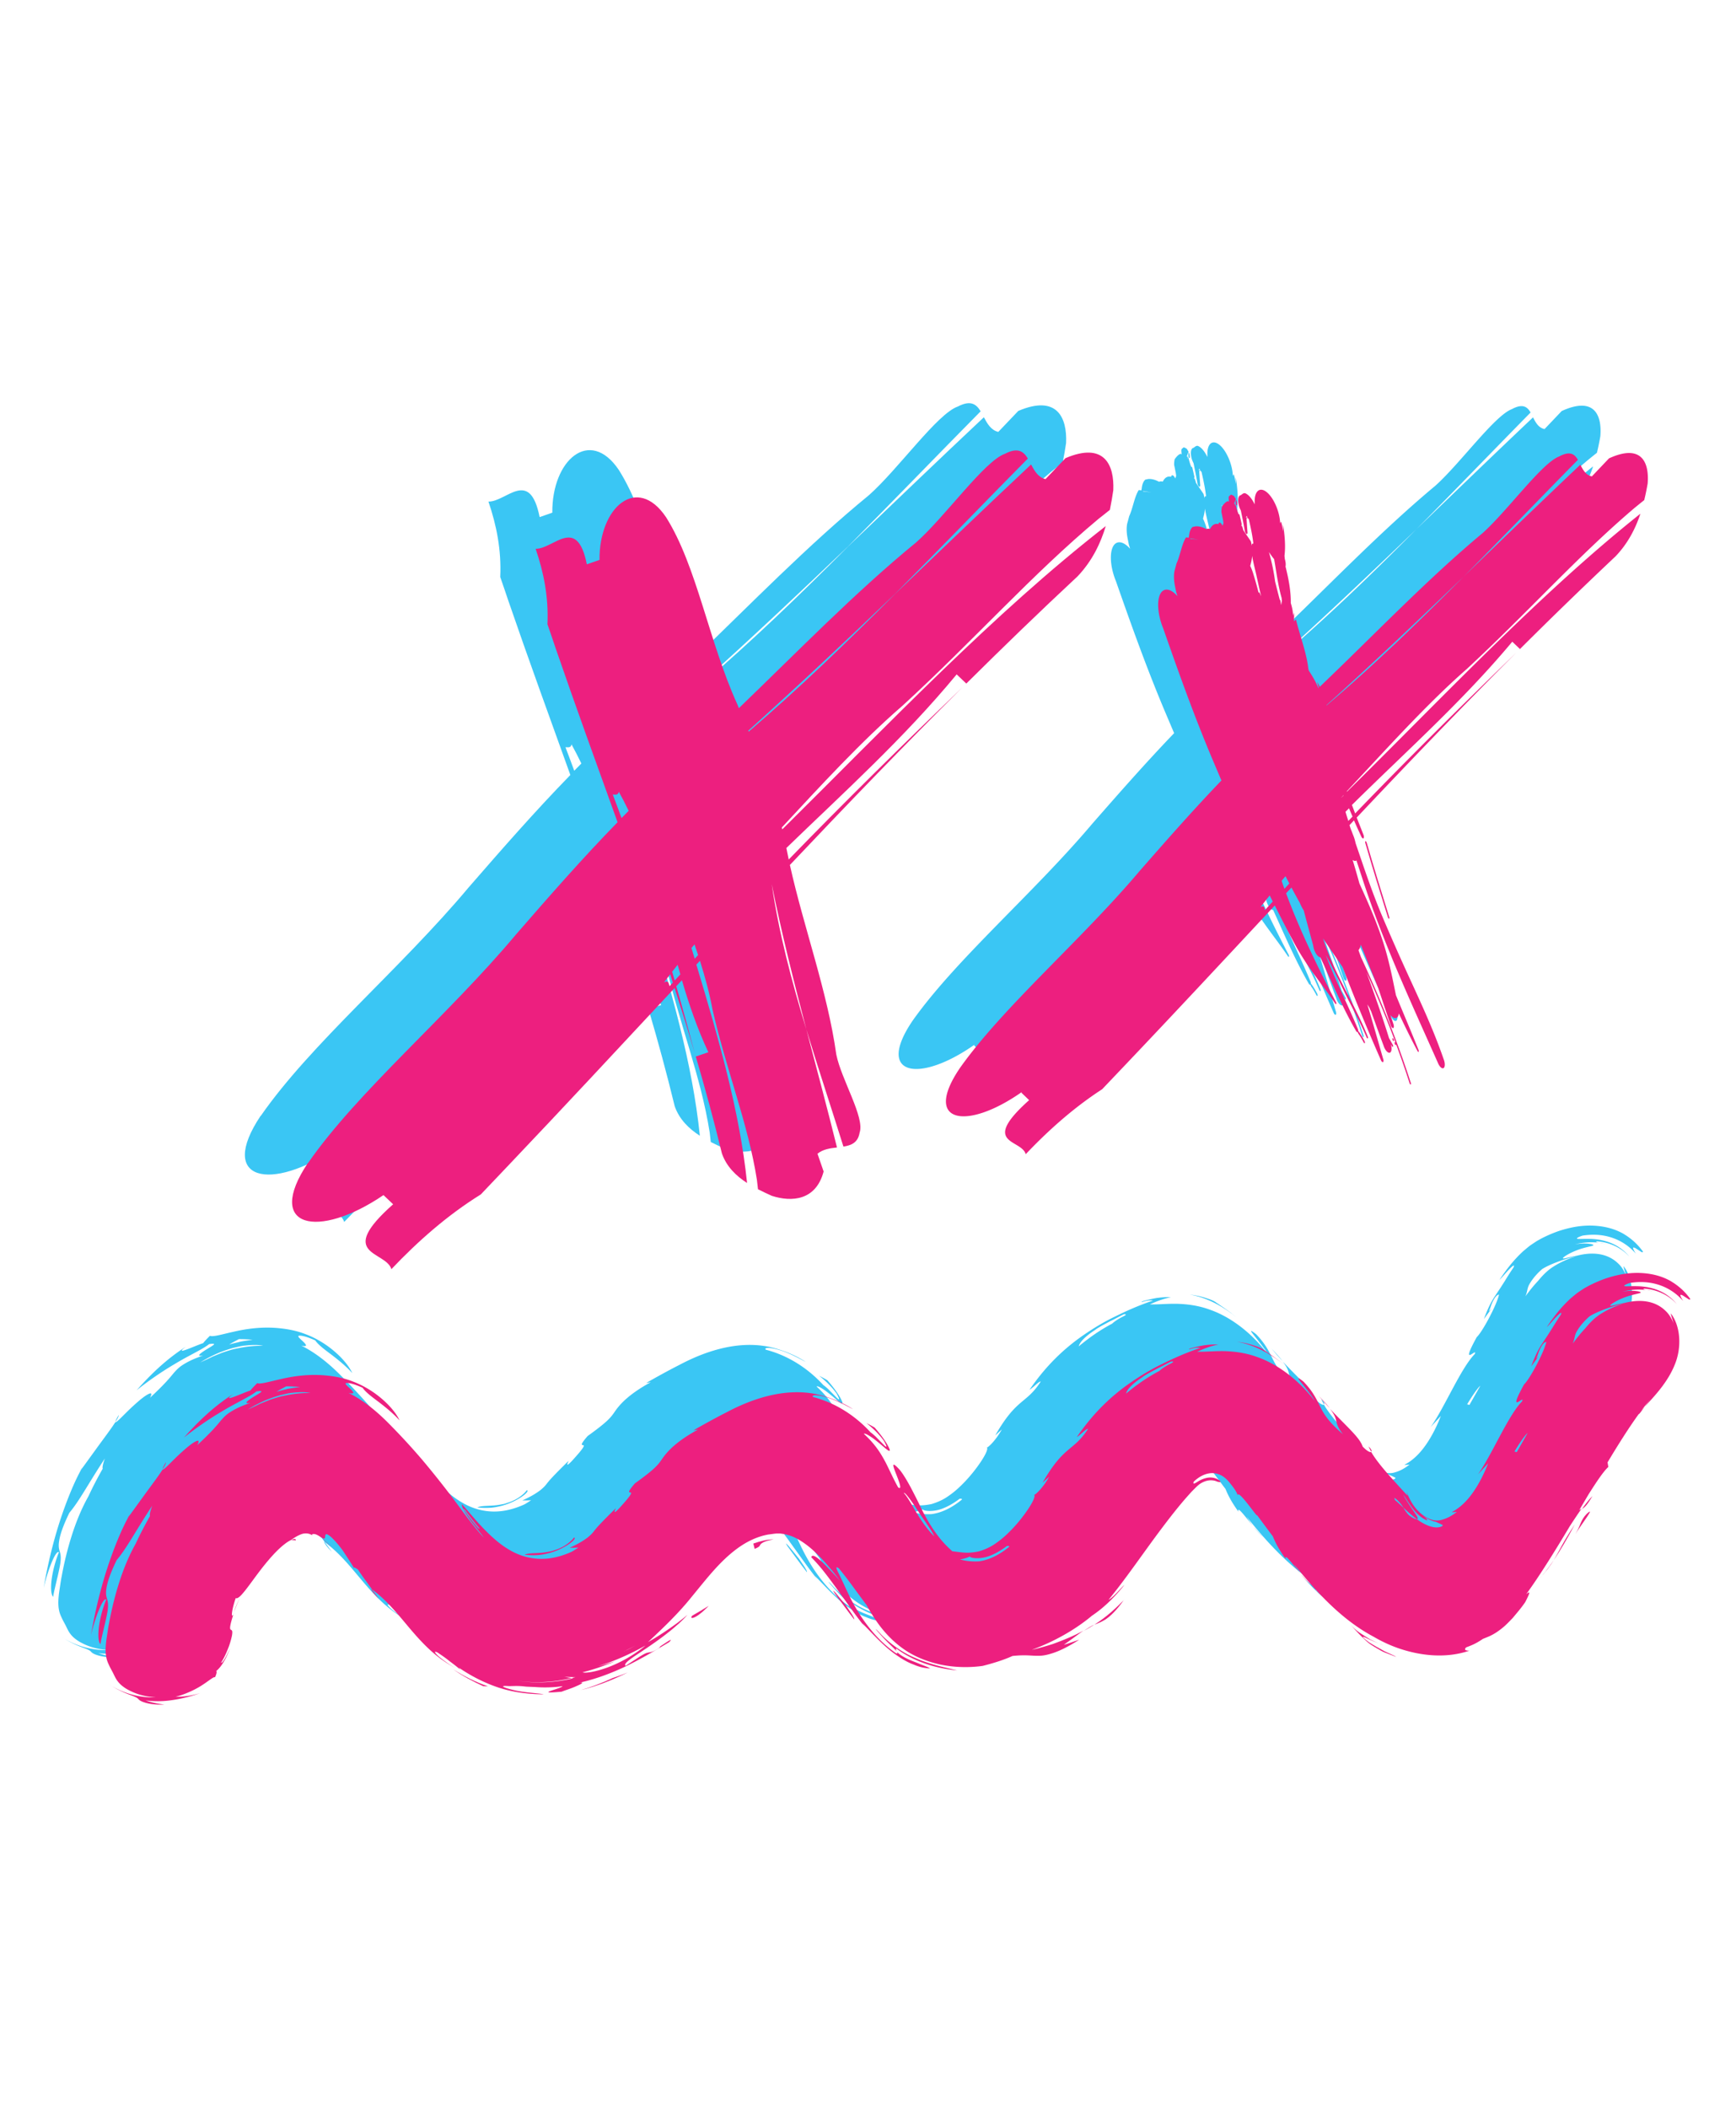
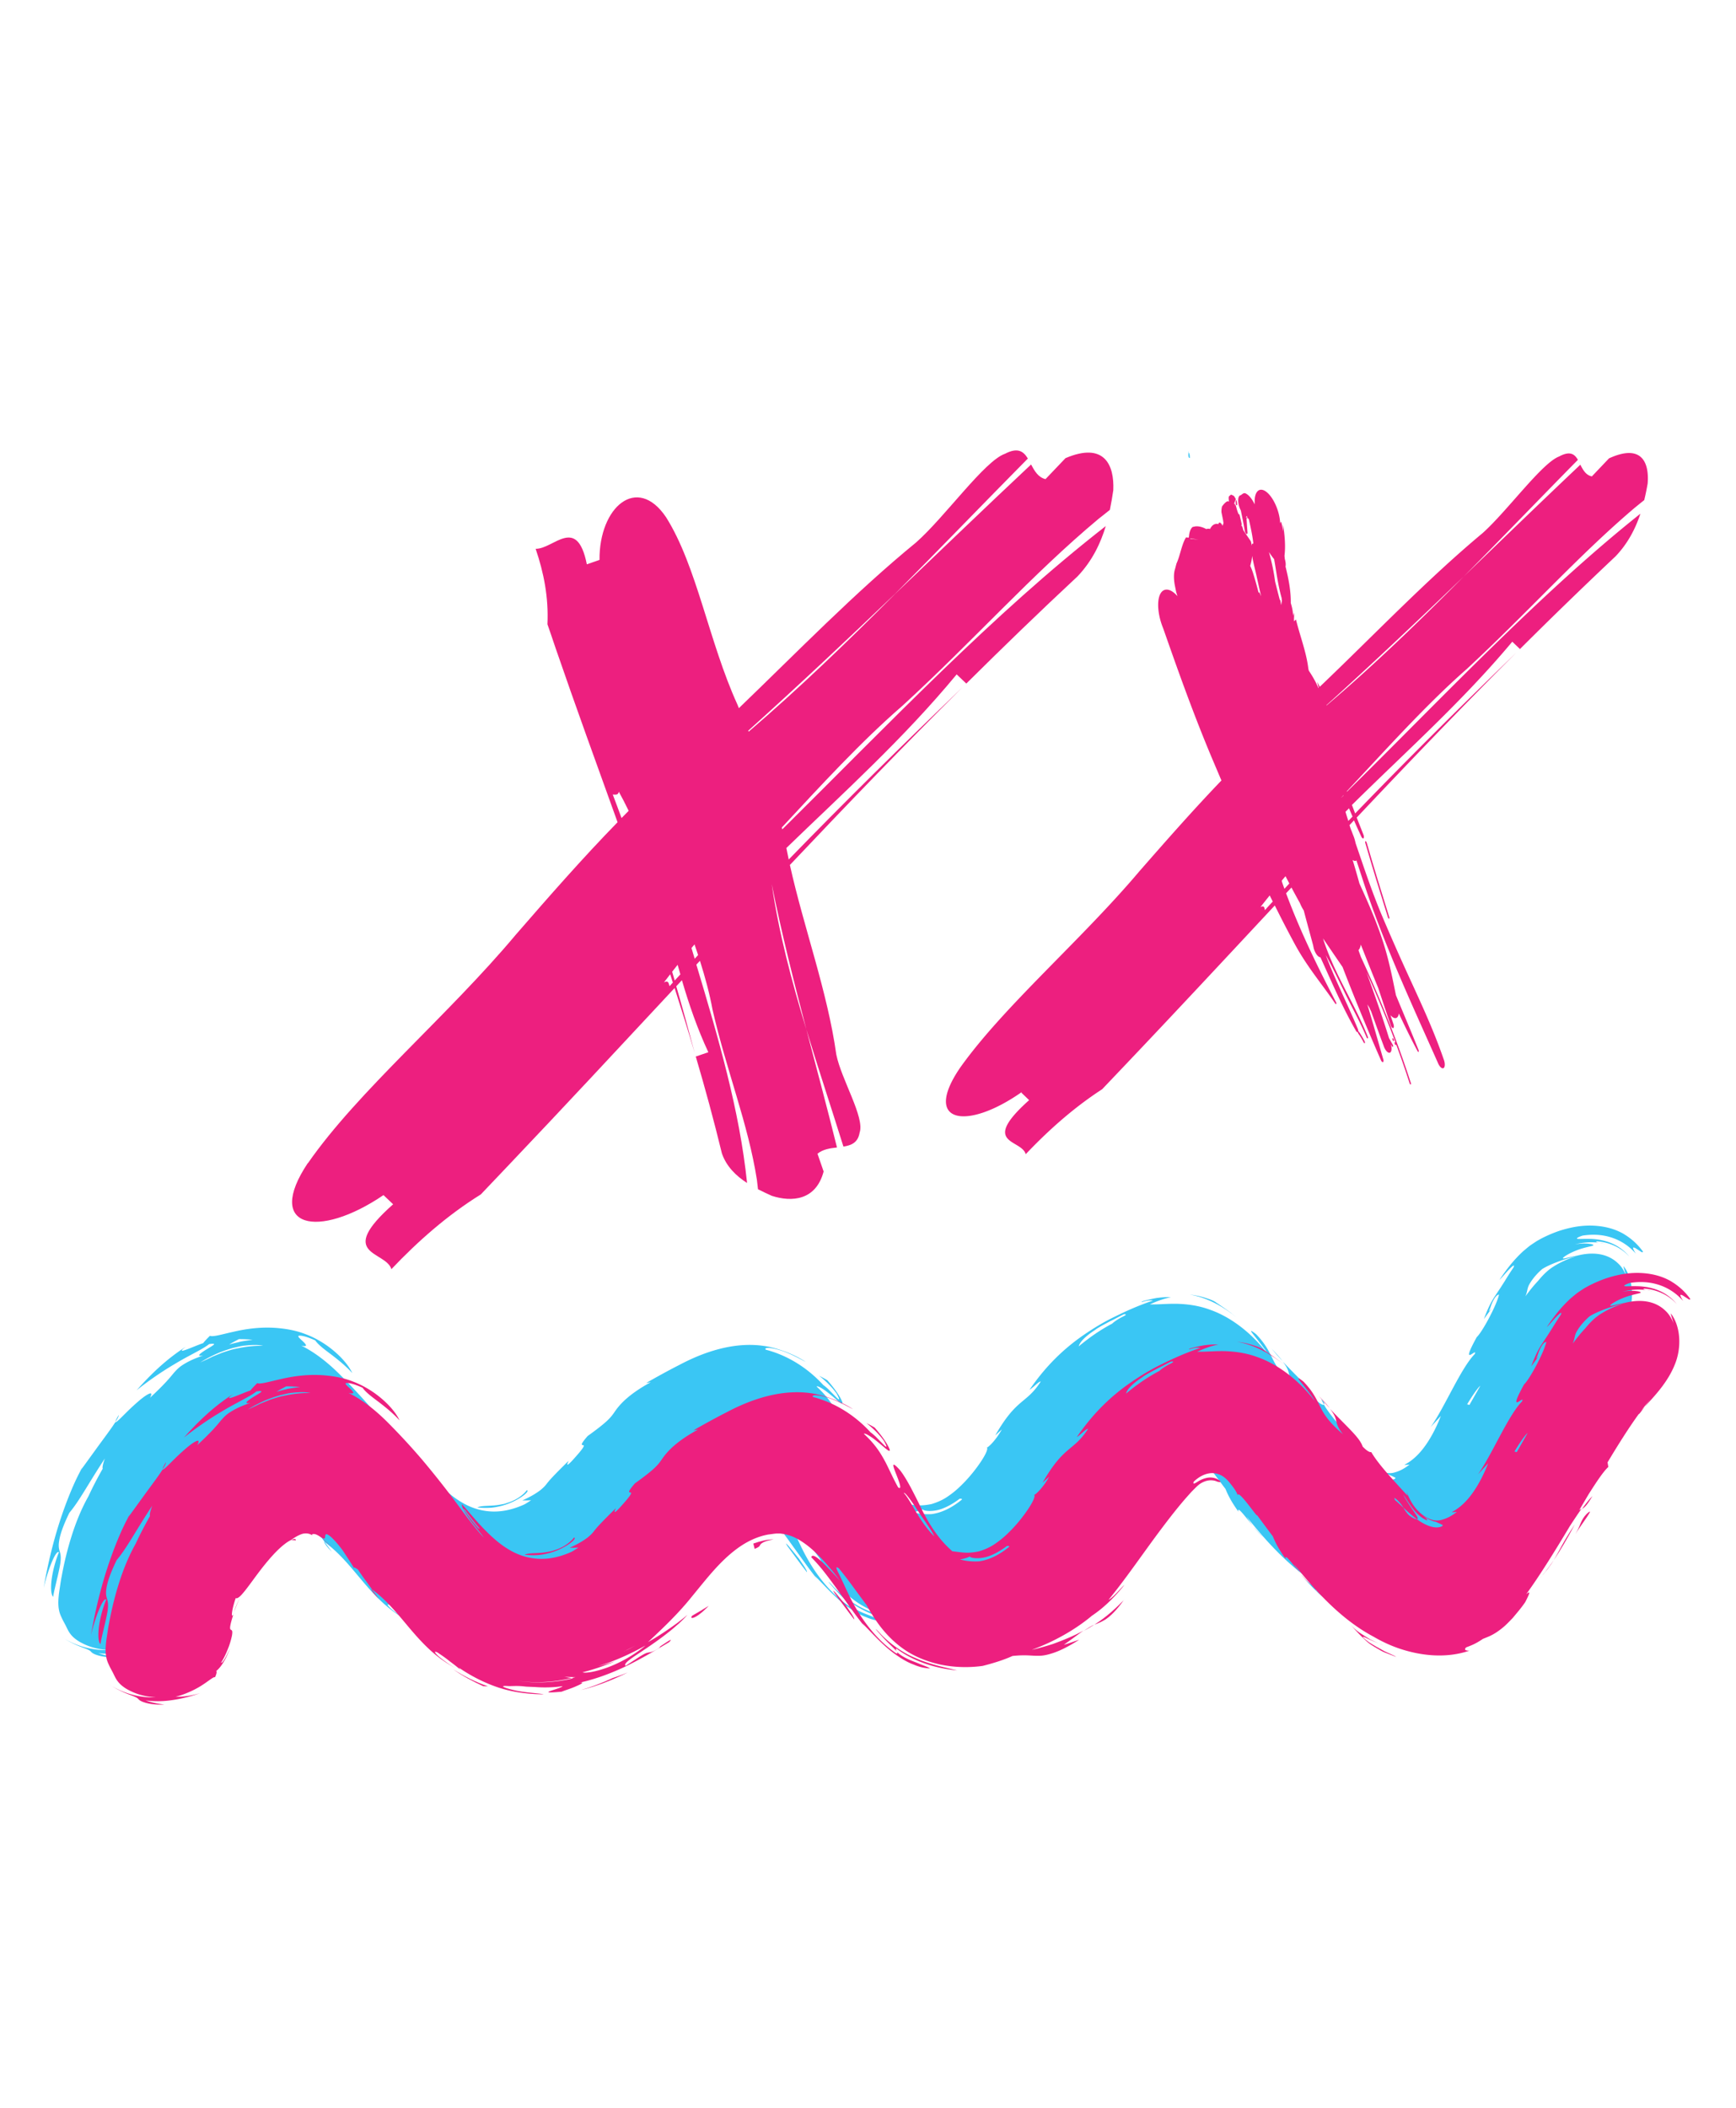
<svg xmlns="http://www.w3.org/2000/svg" data-bbox="4.48 41.32 168.83 133.368" viewBox="0 0 178 216" data-type="color">
  <g>
-     <path d="M26.72 114.35c-4.46 6.68 1.06 7.83 7.76 3.28.25.24.74.71.99.94-5.95 5.27-.74 4.76-.18 6.65 2.73-2.87 5.7-5.5 9.17-7.66.68-.72 2.05-2.15 2.73-2.87 5.86-6.16 11.52-12.25 17.14-18.28.71 2.2 1.4 4.41 2.06 6.65-.62-2.32-1.24-4.59-1.89-6.83.19-.21.39-.41.58-.62.73 2.49 1.58 4.96 2.71 7.38-.32.11-.96.33-1.29.44.96 3.25 1.86 6.56 2.68 9.93.47 1.36 1.48 2.32 2.58 3.03-.77-7.47-2.97-14.96-5.2-22.38.12-.13.24-.26.37-.39.53 1.68.99 3.37 1.29 5.01 1.44 6.29 3.64 11.64 4.55 17.44.04.32.07.64.11.96.5.26.99.48 1.43.68 2.04.65 4.51.48 5.3-2.5-.21-.61-.63-1.82-.63-1.82.56-.46 1.29-.56 2-.64-1-4.04-2.08-8.06-3.14-12.09-1.51-4.95-2.82-9.89-3.55-14.89 1.01 5.02 2.26 9.96 3.55 14.89 1.21 3.98 2.54 7.97 3.8 12 .81-.13 1.49-.4 1.66-1.43.55-1.55-1.88-5.46-2.39-8-.91-6.49-3.34-13.02-4.76-19.43 5.78-6.11 11.61-12.16 17.66-18.17-6.16 5.91-12.02 11.68-17.78 17.61l-.24-1.18c5.92-5.73 12.02-11.21 17.46-17.79.25.23.74.7.99.94 3.71-3.68 7.5-7.35 11.41-10.99 1.53-1.61 2.37-3.43 2.89-5.15-11.55 8.99-22.37 20.4-33.17 31.08l-.05-.19c3.96-4.26 8.16-8.84 12.4-12.5 7.31-6.7 13.2-13.39 20.09-19.14.38-.3.77-.6 1.15-.91.15-.73.26-1.41.35-2.01.12-2.61-.93-4.98-4.9-3.29-.68.72-2.05 2.15-2.05 2.15-.76-.18-1.13-.85-1.48-1.5-4.68 4.39-9.29 8.83-13.93 13.25-4.92 4.94-9.89 9.73-15.03 14.13-.01-.03-.03-.06-.04-.1 5.11-4.59 10.11-9.3 15.07-14.04 4.53-4.55 9.02-9.22 13.6-13.85-.44-.72-1.01-1.18-2.34-.49-2.11.73-6.14 6.46-9.12 9.09-6.24 5.1-12.19 11.23-18.17 16.98-.05-.12-.1-.25-.15-.37-2.94-6.45-4.15-14.18-7.32-19.2-2.97-4.41-6.87-1.03-6.82 4.38-.32.11-.97.33-1.3.45-1.02-5.08-3.43-1.54-5.25-1.59.83 2.43 1.34 4.97 1.21 7.73.21.61.63 1.82.83 2.43 2.1 6.1 4.25 12 6.36 17.86-3.61 3.7-7.02 7.6-10.42 11.51-7 8.36-16.18 16.02-21.32 23.42Zm39.64-22.42c.13.37.25.73.37 1.1l-.35.38c-.11-.37-.22-.74-.33-1.1l.32-.38Zm-1.73 2.1c.09.33.18.65.28.98-.19.21-.38.42-.58.63-.09-.3-.18-.6-.26-.9.19-.24.38-.48.56-.71m-.76.97c.09.28.18.56.27.85l-.34.37c-.09-.23-.07-.65-.57-.39.21-.28.42-.55.63-.82Zm-5.89-18.43c.23 0 .56.1.62-.29.36.65.69 1.3 1.01 1.96-.24.24-.49.49-.73.74-.3-.8-.59-1.61-.9-2.41" fill="#3ac6f4" data-color="1" />
    <path d="M135.16 81.35s-.05.08-.03.16c.74 2.56 1.53 5.11 2.33 7.66.03.09.08.15.12.14.03 0 .04-.08.02-.16-.8-2.55-1.58-5.09-2.32-7.65-.03-.08-.08-.15-.12-.15" fill="#3ac6f4" data-color="1" />
    <path d="M121.86 46.37v-.12l-.03.09.01.02.01.01Z" fill="#3ac6f4" data-color="1" />
-     <path d="M99.88 107.13c.2.19.6.57.79.76-5.1 4.56-.76 3.98-.35 5.54 2.35-2.47 4.9-4.75 7.84-6.66l2.35-2.47c5.25-5.52 10.32-10.97 15.35-16.36.63 1.26 1.27 2.51 1.94 3.75 1.32 2.49 2.84 4.21 4.27 6.32.04.06.08.05.1 0a.32.32 0 0 0-.06-.21c-1.82-3.5-3.57-7.05-5.04-10.97-.02-.05-.03-.09-.05-.14.18-.2.37-.39.55-.59.28.53.57 1.06.86 1.58.12.29.26.56.4.77.31 1.19.64 2.38.96 3.57l.06.3c.11.39.31.73.52.87.06.04.12.06.17.06 1.17 2.57 2.29 5.19 3.64 7.53.07.12.14.17.2.13 0 .05.02.12.05.17.2.26.38.58.55.91.05.07.1.1.11.05.03-.05 0-.14-.03-.21-.18-.34-.37-.67-.58-.96-.02-.03-.05-.05-.07-.05.01-.08-.01-.2-.07-.31-1.05-2.53-2.28-4.92-3.26-7.5.66 1.2 1.27 2.46 1.91 3.78.77 1.59 1.59 3.02 2.28 4.66.03.09.09.13.12.11s.04-.1 0-.19c-1.35-3.37-3.23-6.09-4.45-9.63-.05-.14-.09-.28-.13-.42.67.99 1.34 1.96 2 2.93 1.24 3.22 2.55 6.4 3.92 9.51.06.16.16.26.22.23.07-.03.08-.18.02-.33-.53-1.85-1.06-3.72-1.62-5.58.08.12.15.23.22.35.05.12.11.25.17.37.42 1.18.84 2.35 1.28 3.52.14.44.42.76.63.71.19-.06.24-.44.11-.87.04.06.07.13.11.19.03.07.09.1.11.07.02-.04.02-.14-.02-.2l-.39-.69c-.7-2.27-1.5-4.51-2.31-6.75 1.06 2.34 2.06 4.74 2.97 7.19-.04-.04-.08-.03-.09.04 0 .06.03.16.07.21.05.05.09.03.09-.04.49 1.31.95 2.64 1.38 3.98.02.08.08.14.11.12.04-.01.04-.1.01-.18-1.43-4.45-3.19-8.75-5.11-12.88-.08-.23-.17-.46-.25-.7q.18-.195.24-.57c.59 1.49 1.18 2.98 1.79 4.46.42 1.27.84 2.53 1.27 3.8.06.18.17.31.26.29.08-.02.09-.19.03-.39-.1-.31-.21-.62-.31-.93.19.22.39.34.56.3.16-.04.26-.21.3-.47.62 1.31 1.25 2.61 1.92 3.86.04.07.09.1.11.06s.02-.13-.02-.2c-.75-1.89-1.55-3.74-2.31-5.6-.32-1.57-.62-3.11-1.1-4.75-.71-2.4-1.67-4.55-2.64-6.69a96 96 0 0 0-.7-2.42c.11.09.22.12.32.09.02 0 .05-.02.07-.04.23.7.46 1.4.69 2.11 2.17 6.6 4.96 12.55 7.67 18.65.16.39.42.63.58.52s.16-.52 0-.92c-1.04-3.01-2.3-5.69-3.65-8.64-.96-2.1-1.78-3.95-2.68-6.08-1.05-2.5-1.83-4.88-2.69-7.39-.06-.26-.12-.51-.22-.75-.1-.25-.19-.5-.29-.74-.04-.12-.08-.25-.12-.37l.46-.49c.24.55.49 1.1.74 1.64.07.16.17.24.23.2.06-.05.06-.22 0-.37-.23-.59-.46-1.17-.69-1.76 5.36-5.68 10.76-11.31 16.37-16.91-5.73 5.54-11.16 10.92-16.53 16.49l-.33-.87c5.52-5.46 11.29-10.57 16.44-16.73l.79.75c3.19-3.18 6.45-6.34 9.8-9.5 1.32-1.38 2.07-2.93 2.55-4.37-10.43 8.3-20.26 18.82-30.09 28.49 0-.02-.01-.03-.02-.04 3.88-4.12 8.08-8.83 12.28-12.51 6.27-5.8 11.36-11.55 17.24-16.54.32-.26.65-.53.98-.79.15-.61.26-1.18.35-1.69.18-2.18-.62-4.12-3.96-2.59l-1.76 1.85c-.62-.13-.91-.67-1.18-1.2-4.01 3.79-7.98 7.63-11.95 11.45-4.61 4.64-9.25 9.13-14.08 13.23v-.04c4.78-4.31 9.45-8.74 14.09-13.2 3.89-3.92 7.76-7.95 11.69-11.94-.34-.58-.8-.95-1.93-.34-1.77.67-5.29 5.56-7.83 7.84-5.72 4.76-11.19 10.5-16.71 15.76-.08-.17-.17-.34-.26-.5.05.21.1.41.15.61 0 0-.02.02-.03.02-.28-.68-.63-1.25-.99-1.8-.01-.06-.02-.12-.04-.18-.18-1.63-.86-3.37-1.27-5.05-.07.06-.13.13-.19.19-.04-.32.04-.55-.03-.89-.02.11-.05.22-.08.33v-.02c0-.4-.09-.84-.23-1.29.02-1.13-.2-2.42-.54-3.74.04-.2.02-.47-.07-.77-.01-.13-.04-.28-.03-.39.11-.93.03-1.99-.15-3.14v.7c-.05-.33-.09-.66-.21-1.01-.03.05-.06.11-.09.17-.04-1.18-.66-2.61-1.38-3.19s-1.28-.1-1.23 1.08v.17c-.26-.52-.57-.95-.94-1.12-.2-.09-.34.1-.5.19-.26.04-.33.55-.16 1.13.05.16.11.3.18.43.14.69.29 1.39.4 2.07.02.14.09.28.17.33.08.04.13-.04.11-.18-.04-.5-.07-.99-.1-1.48.03.03.06.07.09.1 0-.03-.01-.07-.02-.1-.02-.02-.05-.04-.07-.06v.06c-.03-.03-.05-.06-.08-.1.03 0 .05.02.08.04v-.13a.5.5 0 0 0 .07.08c0 .04.01.07.02.11.05.05.1.1.15.17.19.83.37 1.66.46 2.46 0 .05-.13.01-.15.11 0 .05-.01.09-.01.14a5 5 0 0 0-.09-.45c-.35-.52-.49-.72-.58-.85l-.03-.04c-.04-.06-.08-.12-.13-.2-.01-.02-.02-.03-.04-.05-.02-.09-.04-.18-.07-.26-.02-.1-.08-.19-.13-.22.02-.04.03-.09.04-.14q-.11-.51-.24-1.03s-.03.01-.06.04c0-.02-.1-.18-.15-.38q-.07-.19-.18-.67l-.03.27v-.23l-.1.1.11-.14-.13-.05.17-.5c-.02-.03-.06-.1-.16-.27l-.09-.07-.22-.1s-.04.01-.08.04q-.03.06-.14.11s-.03.07-.04.16c0 .08 0 .1.03.41-.03-.02-.06-.03-.09-.05q-.24.02-.62.54s-.07.24-.06.59q.08.38.17.83s.01.1.04.27c-.04.15-.05.18-.1.29a.7.7 0 0 0-.12-.21c-.14-.17-.27-.15-.3.04-.41-.1-.67.13-.86.5a.55.55 0 0 0-.38.01c-.39-.21-.76-.31-1.11-.28l-.29.06c-.21.17-.34.51-.38.96l-.03.14-.27-.03c-.45.71-.6 1.87-.98 2.68l-.15.57c-.14.42-.14 1.01-.02 1.66l.14.69c.04.14.09.28.13.42-.53-.6-1.08-.83-1.49-.55-.66.47-.65 2.21.03 3.86 1.58 4.51 3.13 8.86 5.03 13.37.32.75.63 1.49.94 2.21-2.89 3.01-5.65 6.15-8.4 9.29-6.06 7.17-13.9 13.83-18.39 20.14-3.9 5.7.64 6.49 6.33 2.49Zm33.59-29.14c.12.28.24.57.36.85-.14.15-.29.3-.43.45-.1-.31-.2-.63-.29-.94zm-.56-1.35s0 .02.01.02c-.08.08-.16.16-.24.23v-.01c.08-.08.15-.16.23-.24m-5.94 8.31.39.75c-.17.18-.33.36-.5.54-.09-.24-.18-.49-.26-.73 0-.03-.01-.07-.02-.1.13-.15.26-.31.39-.46m-1.18-32.51c.24 1.33.39 2.64.77 3.99l.03.28c-.03.15-.05.3-.08.45 0-.02-.01-.04-.01-.06-.03-.17-.06-.35-.08-.52 0 .04-.02.07-.03.11-.17-.65-.34-1.31-.5-1.96-.13-.98-.34-2-.63-3.01.17.26.35.51.53.73Zm-.44 34.47c.1.21.21.42.31.63-.27.29-.54.58-.8.88-.06-.19-.04-.54-.46-.31.31-.41.63-.8.95-1.2m-1.81-34.83c.1.64.29 1.35.44 2.01.16.74.32 1.46.49 2.17-.04-.08-.07-.16-.11-.24s-.08-.24-.15-.12c-.17-.67-.36-1.34-.57-2.02-.08-.25-.18-.5-.29-.73.09-.33.18-.67.2-1.09Zm-2.2-4.01s-.01.09-.03.16zm-.25 3.17s-.04.1-.09.24c.02-.06.06-.14.09-.24m-3.89-.88.02-.04.84.14z" fill="#3ac6f4" data-color="1" />
    <path d="M122 46.91c0-.15 0-.29-.07-.47-.04-.04-.06-.05-.07-.06 0 .08 0 .19-.01.29 0 .21.08.29.16.25Z" fill="#3ac6f4" data-color="1" />
-     <path d="M137.92 101.62c0 .06.03.16.07.21.04.04.09.02.09-.04 0-.07-.03-.16-.07-.21-.05-.05-.09-.04-.09.04" fill="#3ac6f4" data-color="1" />
    <path d="m25.01 152.96.47.04c.02-.18-.18-.17-.47-.04" fill="#3ac6f4" data-color="1" />
    <path d="M19.15 160.38c.15-.42.32-.9.64-1.53-.35.65-.5 1.04-.64 1.53" fill="#3ac6f4" data-color="1" />
    <path d="M29.14 153.7c-.3-.35-.64-.67-.96-.91.32.27.64.58.96.91" fill="#3ac6f4" data-color="1" />
    <path d="M110.4 159.1c-.73.75-1.76 1.74-3.04 2.54.39-.15.68-.25 1.15-.54.44-.3 1.07-.84 1.88-2Z" fill="#3ac6f4" data-color="1" />
    <path d="m34.02 159.02-.73-.99s-.05-.04-.07-.05c.08.24.34.57.8 1.04" fill="#3ac6f4" data-color="1" />
    <path d="m19.15 160.38-.07.21c0-.01 0 0 .01-.01.02-.07.04-.12.06-.19Z" fill="#3ac6f4" data-color="1" />
    <path d="M106.3 162.27c.37-.18.71-.41 1.07-.62-.29.11-.59.31-1.07.62" fill="#3ac6f4" data-color="1" />
    <path d="M158.44 148.47c-.33.33-.69.79-1.07 1.32.22-.13.48-.3 1.07-1.32" fill="#3ac6f4" data-color="1" />
    <path d="M164.04 127.38c.15.02.34.06.59.11-.2-.05-.4-.1-.59-.11" fill="#3ac6f4" data-color="1" />
    <path d="M135.47 143.37c.06.16.18.36.28.55.08-.07 0-.29-.28-.55" fill="#3ac6f4" data-color="1" />
    <path d="M166.57 126.5c-.78-.47-1.63-.72-2.44-.83-1.63-.22-3.03.07-4.3.48-.63.22-1.23.48-1.81.78l-.43.24-.5.33c-.35.23-.6.47-.9.71-1.07.98-1.79 1.98-2.44 2.94.21-.18.62-.69.98-1.06s.62-.58.46-.21c-.56.82-.86 1.36-1.14 1.78-.26.42-.47.71-.65.99-.38.56-.73 1.13-1.25 2.52l.8-1.09c-.19.18-.41.55-.14-.06.33-1.05.75-1.41.89-1.34-.28 1.16-1.73 3.84-2.28 4.34-1.83 3.32.12.96-.2 1.73-1.44 1.46-3.14 5.57-4.53 7.49l1.05-1.14c-.54 1.39-1.2 2.57-1.88 3.42-.68.86-1.39 1.36-1.87 1.59.17.01.35-.01.54-.03-.63.5-1.16.72-1.64.84-.31.07-.59.06-.92-.03-.34-.1-.69-.29-1.02-.55-.66-.52-1.19-1.28-1.59-2.35l.12.44c-.54-.58-1.28-1.39-1.97-2.17-.69-.79-1.35-1.6-1.76-2.31-.11.05-.41-.07-.88-.56-.3-.94-1.67-2.07-3.35-3.87 1.01 1.3.28 1.24 1.33 2.61-1.45-1.26-1.92-2.01-2.29-2.74-.19-.37-.35-.73-.6-1.15-.24-.41-.58-.91-1.17-1.52-.81-.63-.52-.26-.05.33.48.6 1.11 1.4 1.19 1.64-1.48-1.96-3.66-3.73-5.94-4.5-1.13-.41-2.27-.55-3.29-.58-1.02-.02-1.97.08-2.8.06.66-.3 1.39-.59 2.17-.74-.55-.02-1.03.03-1.45.08-.4.07-.71.14-.96.2-.5.11-.7.22-.56.22.63-.22.88-.18 1.13-.15-1.48.49-2.73 1.06-3.89 1.63-1.17.56-2.21 1.2-3.22 1.89-2.01 1.39-3.84 3.11-5.56 5.62.41-.25 1-.91 1.15-.84-1.52 2.35-2.42 1.61-4.66 5.51l.68-.61c-.75 1.33-1.61 2.02-1.55 1.82.16.15-.09.7-.58 1.45-.5.75-1.25 1.72-2.15 2.57-.45.44-.94.82-1.43 1.14-.5.32-1.01.52-1.5.67-.49.1-.98.16-1.45.13-.46-.03-.89-.1-1.27-.14-.38-.34-.91-.84-1.43-1.52-.52-.67-1.04-1.49-1.49-2.35-.12-.21-.22-.43-.33-.65-.11-.23-.22-.46-.33-.68-.22-.44-.44-.87-.65-1.27-.42-.79-.82-1.44-1.13-1.83-.95-1.07-.74-.46-.43.32s.69 1.76.23 1.43c-.52-.93-.84-1.69-1.28-2.55-.45-.84-1.01-1.82-2.23-2.93.08-.1.44.11.88.41.43.31.92.73 1.26 1.02.35.29.57.43.5.16-.1-.26-.43-.97-1.53-2.23-.27-.17-.57-.32-.85-.47.54.43 1.25 1.06 1.8 1.84.45.83.21.65-.17.24-.2-.2-.45-.45-.66-.67-.23-.21-.43-.39-.53-.44-1.55-1.7-3.59-3.04-5.92-3.64-.22-.32.8-.19 1.8.16 1.02.37 2.08.99 2.29 1.08-.61-.4-1.29-.73-2-1.01-.71-.26-1.44-.49-2.25-.61-1.59-.24-3.19-.06-4.64.32-1.46.38-2.82.97-4.03 1.61-1.22.62-2.37 1.26-3.44 1.87l.49-.09c-1.37.75-2.17 1.38-2.69 1.86-.52.49-.77.83-.99 1.14-.43.64-.79 1.08-2.8 2.52-1.68 1.95 1-.3-1.59 2.53-.74.79-.44.2-.36.01-1.67 1.64-1.99 2.02-2.28 2.4-.15.19-.3.35-.63.62-.34.25-.88.62-1.84 1.04.3 0 .6 0 .91-.02-.24.15-.47.31-.72.44-.89.4-1.84.67-2.79.71-1.27.06-2.47-.28-3.49-.87-1.03-.58-1.9-1.38-2.7-2.2-.8-.83-1.49-1.68-2.24-2.52-.08.23.32.89.81 1.57.49.69 1.12 1.38 1.43 1.85-1.02-1.1-1.95-2.4-3-3.8a94 94 0 0 0-3.33-4.19 68 68 0 0 0-3.61-3.9c-1.22-1.21-2.55-2.26-3.94-2.94.91.22.35-.28-.05-.64-.19-.19-.34-.33-.17-.37.17-.03.67.03 1.66.48.36.5.97.94 1.66 1.46.69.53 1.46 1.14 2.14 1.89-.36-.78-1.19-1.8-2.51-2.76-.66-.47-1.44-.92-2.31-1.24-.87-.34-1.83-.52-2.68-.6-1.76-.18-3.42.07-4.65.36-1.24.27-2.1.55-2.45.42-.24.25-.48.48-.69.75-.91.3-3.12 1.36-1.76.36-1.97 1.25-3.6 2.82-5.06 4.47.91-.74 2.39-1.8 3.87-2.67 1.46-.89 2.93-1.54 3.56-2.06.98-.15.35.16-.25.53-.6.38-1.19.78-.35.64-1.03.34-1.67.68-2.1.96-.44.28-.66.54-.9.8-.44.53-.87 1.09-2.46 2.57.24-.46.13-.53-.16-.38-.3.14-.79.52-1.29.97-1.01.88-2.04 2.07-2.1 1.9-.39.62-1.1 1.56-1.78 2.49-.68.94-1.34 1.85-1.72 2.37-.64 1.13-1.48 3.1-2.2 5.32s-1.3 4.69-1.65 6.82c.35-1.61 1.23-3.95 1.56-3.66-.38.93-.64 1.97-.75 2.82-.1.85-.06 1.53.16 1.75.07-.47.17-.85.25-1.2s.15-.65.22-.93c.12-.54.21-.95.26-1.27.09-.64.04-.92-.04-1.2-.08-.27-.17-.53-.08-1.1.08-.57.34-1.45 1.05-2.91 1.07-1.28 1.85-2.84 3.64-5.57-.23.66-.26.91-.22 1.05-.53.93-1.02 1.87-1.46 2.82-.69 1.22-1.28 2.64-1.75 4.15-.41 1.3-.74 2.67-.99 4.03-.07.34-.12.68-.17 1.02s-.11.68-.14 1.01c-.07.68-.07 1.4.21 2.03.23.54.42.82.54 1.08.12.24.22.47.38.7.17.24.42.54 1 .89.58.33 1.49.76 2.96.85-.84.03-1.69-.07-2.52-.31-.42-.11-.82-.27-1.22-.45-.2-.09-.39-.19-.59-.3-.18-.09-.41-.24-.62-.4.37.28.65.42.89.56.25.14.48.24.68.34.4.18.7.29.92.37.44.17.56.24.65.33s.14.18.48.32c.34.12.97.33 2.22.28-.67-.08-1.31-.21-1.92-.42 1.46.17 2.46.02 3.29-.13.83-.16 1.5-.33 2.31-.63-.84.27-1.7.39-2.52.38.75-.18 1.76-.6 2.54-1.08.8-.49 1.37-1.02 1.5-.92.18-.41.19-.58.12-.64.23-.17.84-.77 1.42-2.34-.39.88-.77 1.56-.92 1.49.44-.71.65-1.29.82-1.73.15-.44.23-.76.28-.98.09-.46.04-.57-.02-.62-.13-.1-.35.03.18-1.62-.27.49-.17-.51.24-1.67.19.09.48-.18.91-.71.42-.52.94-1.26 1.51-2.01s1.2-1.51 1.79-2.1 1.14-1 1.49-1.14H25c.5-.37 1.08-.65 1.35-.66.33-.04.66.04.89.25-.14-.11-.13-.18.03-.2.07 0 .18 0 .31.06.16.06.39.21.62.38-.05-.04-.09-.08-.14-.12.51.37.39-.04.46-.23.04-.09.13-.11.39.07.26.19.69.61 1.35 1.48.43.64.85 1.3 1.28 1.98-.25-.36.11-.11.31.02.22.34.48.71.73 1.05l.72.99c1.54 1.14 2.64 2.54 3.87 4 1.23 1.44 2.62 2.99 4.74 4.09-.61-.32-1.3-.83-1.74-1.19-.43-.38-.59-.63-.18-.45.37.25.84.56 1.25.9.43.32.85.64 1.11.88l-.15-.21c1.23.84 2.59 1.55 4.07 2.04 1.48.48 3.05.68 4.62.69-.39-.11-1.89-.16-2.97-.41s-1.73-.52-.59-.43c.34 0 .76-.03 1.21 0 .23.01.46.05.7.06l.74.03c1.01.08 2.05.04 2.85-.09-.14.28-3.15.85-.08.57.17-.09.97-.32 1.52-.58.56-.23.87-.46.21-.33 1.5-.3 3.28-.94 4.92-1.73 1.64-.8 3.17-1.73 4.35-2.43.61-.62-.5.17-.88.41l-.14.18c-.77.5-.92.41-1.21.49-.3.07-.72.35-2.22 1.34-.31-.26.79-.89 2.19-1.84.7-.48 1.48-1.02 2.2-1.6.37-.28.71-.59 1.05-.88.33-.31.65-.61.9-.91-.31.28-.66.53-.98.79-.33.24-.66.48-1 .71-.67.46-1.36.9-2.07 1.3 1.5-1.4 3.11-2.92 4.53-4.7 1.44-1.74 2.87-3.65 4.76-4.99.93-.66 1.98-1.15 3.07-1.34.27-.03.55-.08.81-.1h.38c.13.01.25.04.38.05.5.1.99.27 1.44.53.91.51 1.7 1.22 2.41 1.97s1.34 1.54 1.93 2.31c-1.55-1.69-2.79-3.03-2.97-2.43.79.8 1.29 1.46 1.7 1.99.41.54.71.95 1.01 1.37l1.03 1.43c.42.58.93 1.32 1.75 2.34l-.26-.36c.96.94 2.03 2.2 3.32 3.13.64.46 1.3.87 1.95 1.1.63.28 1.22.38 1.7.4-.27-.17-.65-.29-1.05-.45-.4-.18-.84-.32-1.23-.51-.79-.37-1.36-.81-1.2-1.09 1.81 1.36 4.04 2.04 6.23 2.25-1.02-.27-2.64-.55-4.22-1.25-1.61-.65-3.02-1.8-3.84-2.73-.62-.64-.05.05.66.8s1.65 1.51 1.16 1.43c-1.34-.93-2.19-1.9-2.83-2.71-.64-.82-1.07-1.52-1.43-2.15-.71-1.25-1.08-2.24-1.73-3.52-.24-.49-.14-.53.13-.31.27.33.53.66.76.96.71.93 1.38 1.88 2.07 2.79.32.59.69 1.2 1.13 1.82.66.92 1.5 1.85 2.58 2.62 1.08.78 2.4 1.33 3.81 1.64 1.41.3 2.9.35 4.37.15 1.06-.27 2.09-.58 3.07-1.02 1.43-.15 1.93 0 2.69-.02.39 0 .83-.07 1.49-.29s1.51-.62 2.65-1.35c-.53.17-1.04.37-1.57.51.96-.67 1.57-1.14 2.03-1.46-1 .56-2.11 1-3.18 1.39-.73.23-1.45.44-2.14.59 2.27-.83 4.38-2.02 6.07-3.41.03-.02.05-.05.08-.07.33-.22.65-.46.96-.71.91-.75 1.71-1.6 2.38-2.45-.2.13-1.15 1.32-1.61 1.51 1.92-2.36 3.66-4.95 5.44-7.31.89-1.18 1.77-2.31 2.67-3.32l.33-.37c.1-.11.19-.19.28-.29.19-.18.36-.37.56-.52.39-.29.86-.46 1.31-.43.2.01.39.06.56.14.33.07.38.07.28-.06-.11-.12-.41-.32-.83-.36-.5-.06-1.07.17-1.42.39-.35.21-.55.36-.46.04.5-.49 1.18-.88 1.89-.89.43 0 .83.14 1.15.36s.56.5.76.76c.4.5.7.94.72 1.24-.14-1.02 2.19 2.47 1.97 1.93.54.73 1.08 1.46 1.63 2.19.24.59.56 1.26 1.33 2.33-.17-.66.62.41 1.48 1.46-.24-.32-.45-.64-.66-.97 2.41 3.03 5.02 5.79 8.17 7.46.8.47 1.65.87 2.53 1.18 2.32.8 4.91 1.07 7.3.26-.46 0-.54-.13-.33-.34.32-.12.63-.24.94-.4.27-.14.53-.3.78-.47.25-.1.47-.19.68-.28.41-.19.82-.43 1.4-.91.29-.24.61-.57 1-.98.35-.43.81-.94 1.26-1.6.62-1.2.44-1.08.1-.81 1.43-1.97 2.95-4.43 4.47-6.97.43-.66.83-1.26 1.2-1.79-.08.05-.15.09-.24.16.34-.57.67-1.14 1.01-1.71.75-1.17 1.46-2.26 1.98-2.73l-.08-.47c1.15-1.92 2.25-3.65 3.22-4.98-.04.13.19-.18.61-.74-.12.14-.26.3-.39.44.19-.25.38-.49.56-.71l.42-.51c-.22.29-.43.56-.59.78.98-1.07 2.33-2.47 3.06-4.29.75-1.8.58-3.99-.4-5.25.01.2.15.54.28 1.01-.12-.31-.28-.6-.47-.87-.1-.14-.21-.27-.34-.39-1.12-1.11-2.71-1.22-4.24-.82-.52.09-.89.19-1.11.24-.28.06-.37.06-.33-.01.08-.13.68-.5 1.38-.77.69-.28 1.48-.41 1.69-.49.1-.05.06-.11-.23-.17-.28-.04-.82-.1-1.63.04.79-.19 1.63-.28 2.51-.16-.32-.06-.41-.12-.23-.15 1.17.07 2.48.61 3.32 1.58-.36-.47-.98-1.01-1.75-1.35-.76-.34-1.59-.46-2.23-.48s-1.12.02-1.31 0c-.18-.02-.1-.15.5-.34.87-.13 1.83-.14 2.83.16.99.29 1.94.89 2.62 1.7-.22-.37-.3-.55-.28-.61s.15-.02.31.08c.15.1.34.22.48.31.15.1.2.08.22 0a6.4 6.4 0 0 0-1.95-1.79ZM44.18 151.75c-.56-.63-1.05-1.3-1.54-2.01l.19.13c.48.68.98 1.34 1.53 1.96zm15.1 12.56c.5-.23 1.03-.51 1.51-.83-.89.57-1.31.76-1.51.83-.06.03-.12.05-.18.08.04-.02.07-.04.11-.06.02 0 .04 0 .07-.02M151.79 142l-1.11 1.95c-.14.07-.13-.11-.27 0 .5-.85 1.17-1.82 1.38-1.94Zm-12.75 7.64c.4.38.87.81 1.38 1.18.26 0-.06-.42-.43-.96s-.81-1.22-.96-1.55c.36.51.64 1 1.01 1.47.36.46.82.93 1.46 1.19-.1-.19.07-.1-.63-.63.52.4 1.07.69 1.51.76.26.14.46.19.54.26.21.06.21.14.01.23-.16.07-.53.14-.97.02-.46-.11-1.02-.4-1.54-.78-.1 0-.29-.04-.67-.3-.31-.23-.5-.55-.71-.88-.37-.35-.69-.66-.86-.78l-.07-.24c.46.31.72.68.94 1.02Zm-26.71-13.39c.45-.31.98-.57 1.47-.84.52-.24.99-.52 1.44-.73.37-.01.18.1-.16.27s-.81.46-1.04.69c-1.22.64-2.37 1.44-3.43 2.33.1-.48.8-1.12 1.72-1.71ZM94.6 154.66c0 .16.91.31 1.85 0 .93-.3 1.77-.94 1.94-1.07.17-.02.24 0 .25.07-.96.79-2 1.35-3.12 1.5-.57.03-1.27 0-1.94-.2.37-.05.71-.15 1.02-.29Zm-5.34-4.71c.66 1.04 1.49 2.1 1.68 2.64-.79-.79-1.45-1.8-1.95-2.65-.5-.87-.92-1.56-1.15-1.77.05-.18.73.72 1.41 1.78Zm-64.77-12.72c.48-.01.96.03 1.42.06-.41.06-.82.12-1.22.19-.4.11-.8.18-1.19.31.31-.21.65-.37.99-.56m-1.85 1.32c.41-.16.84-.3 1.26-.42.43-.09.84-.21 1.24-.24.83-.1 1.5-.07 1.83.02q-1.095-.015-2.16.18h-.02c-.33.07-.69.13-1.04.22-.34.11-.69.21-1.02.33-.32.13-.64.26-.93.38-.55.28-1.02.48-1.27.6.54-.34 1.28-.74 2.1-1.07Zm31.31 28.59c-1.93.46-3.96.56-5.92.24 1.91.3 3.87.18 5.74-.26-.26-.03-.52-.09-.77-.14.38.04.76.04 1.15.05l-.37.09.18.03Zm3.49-1.1c-1.26.46-2.27.6-2.55.49 1.13-.28 2.23-.66 3.31-1.12-.57.18-1.13.35-1.71.49 1.68-.51 3.3-1.24 4.85-2.11-1.17.98-2.64 1.79-3.9 2.25m104.09-37.27c-.8.24-1.58.6-2.27 1.04-.57.36-1.08.87-1.56 1.46-.47.49-.89 1.03-1.29 1.57.2-.5.17-.64.28-.96.05-.16.16-.35.36-.65.21-.29.52-.7 1.09-1.19.74-.46 2.08-.97 3.38-1.28Z" fill="#3ac6f4" data-color="1" />
    <path d="M131.52 139.49c-.26-.34-.6-.73-1.15-1.29.39.46.77.89 1.15 1.29" fill="#3ac6f4" data-color="1" />
    <path d="M11.84 145.71c.21-.33.35-.58.33-.7-.27.45-.34.63-.33.7" fill="#3ac6f4" data-color="1" />
    <path d="M8.22 150.73c.04-.05.09-.12.12-.17.04-.07.08-.14.12-.22l-.24.38Z" fill="#3ac6f4" data-color="1" />
    <path d="M157.85 150.3c-.63.64-.6 1.14-1.15 2.06.55-.92 2.18-3 1.15-2.06" fill="#3ac6f4" data-color="1" />
    <path d="M154.47 155.02c-.61.92-1.19 1.63-1.64 2.09.83-.88 1.29-1.49 1.64-2.09" fill="#3ac6f4" data-color="1" />
    <path d="M156.62 151.37c-1.24 1.86-1.59 2.72-2.15 3.65.65-.96 1.38-2.19 2.15-3.65" fill="#3ac6f4" data-color="1" />
    <path d="M135.48 163.41c-.43-.33-.69-.55-.53-.52.08.01.27.09.58.25.24.12.59.25 1.02.43-.24-.1-.56-.25-.9-.42-.35-.21-.73-.45-1.09-.69s-.66-.54-.89-.78c.68.76 1.05 1.15 1.59 1.64.26.26.62.47 1.09.75.24.13.5.31.84.44.33.13.71.28 1.14.44-.1-.09-.6-.31-1.18-.57-.57-.3-1.21-.67-1.66-.96Z" fill="#3ac6f4" data-color="1" />
    <path d="M136.56 163.57c.27.12.44.18.44.18-.15-.07-.3-.13-.44-.18" fill="#3ac6f4" data-color="1" />
    <path d="M128.51 156.43c.31.39.64.77 1.04 1.14-.3-.3-.66-.71-1.04-1.14" fill="#3ac6f4" data-color="1" />
    <path d="M80.79 158.51c.62.83 1.25 1.72 1.94 2.6.1-.12-.56-1-.8-1.37-.42-.52-1.82-2.29-1.15-1.23Z" fill="#3ac6f4" data-color="1" />
    <path d="M72.54 153.88c.51-.22.47-.26.55-.4.08-.12.28-.38 1.38-.57-.7 0-1.39.19-2.08.43l.14.54Z" fill="#3ac6f4" data-color="1" />
    <path d="M66.26 160.94c.26-.08.79-.41 1.57-1.22-.55.34-1.1.68-1.68 1-.16.15-.15.3.11.22" fill="#3ac6f4" data-color="1" />
    <path d="M54.69 168.36c1.69-.41 3.3-1.05 4.83-1.81-.51.21-1.02.4-1.54.57-1.05.49-2.15.91-3.28 1.24Z" fill="#3ac6f4" data-color="1" />
    <path d="m44.72 167.95.49.03c-1.28-.45-2.5-1.05-3.6-1.77.95.69 2.01 1.24 3.11 1.75Z" fill="#3ac6f4" data-color="1" />
    <path d="M52.8 153.69c-.24.13-.49.23-.75.31-.13.04-.25.09-.38.12-.13.02-.25.05-.38.07-1.01.19-1.85.05-2.35.29.34.03.87.07 1.48.02a6.8 6.8 0 0 0 1.88-.48c1.2-.5 2.05-1.24 1.72-1.31-.3.4-.73.72-1.21.98Z" fill="#3ac6f4" data-color="1" />
    <path d="M124.67 133.45c-.13-.08-.26-.16-.63-.3-.37-.12-.96-.36-2.06-.49 1.9.33 3.54 1.3 4.9 2.41-.81-.66-1.31-1-1.64-1.22-.32-.22-.44-.31-.58-.39Z" fill="#3ac6f4" data-color="1" />
    <path d="M31.56 119.19c-4.46 6.68 1.06 7.83 7.76 3.28.25.24.74.71.99.94-5.95 5.27-.74 4.76-.18 6.65 2.73-2.87 5.7-5.5 9.17-7.66.68-.72 2.05-2.15 2.73-2.87 5.86-6.16 11.52-12.25 17.14-18.28.71 2.2 1.4 4.41 2.06 6.65-.62-2.32-1.24-4.59-1.89-6.83.19-.21.39-.41.58-.62.73 2.49 1.58 4.96 2.71 7.38-.32.11-.96.33-1.29.44.96 3.25 1.86 6.56 2.68 9.93.47 1.36 1.48 2.32 2.58 3.03-.77-7.47-2.97-14.96-5.2-22.38.12-.13.24-.26.37-.39.53 1.68.99 3.37 1.29 5.01 1.44 6.29 3.64 11.64 4.55 17.44.04.32.07.64.11.96.5.26.99.48 1.43.68 2.04.65 4.51.48 5.3-2.5-.21-.61-.63-1.82-.63-1.82.56-.46 1.29-.56 2-.64-1-4.04-2.08-8.06-3.14-12.09-1.51-4.95-2.82-9.89-3.55-14.89 1.01 5.02 2.26 9.96 3.55 14.89 1.21 3.98 2.54 7.97 3.8 12 .81-.13 1.49-.4 1.66-1.43.55-1.55-1.88-5.46-2.39-8-.91-6.49-3.34-13.02-4.76-19.43 5.78-6.11 11.61-12.16 17.66-18.17-6.16 5.91-12.02 11.68-17.78 17.61l-.24-1.18c5.92-5.73 12.02-11.21 17.46-17.79.25.23.74.7.99.94 3.71-3.68 7.5-7.35 11.41-10.99 1.53-1.61 2.37-3.43 2.89-5.15-11.55 8.99-22.37 20.4-33.17 31.08l-.05-.19c3.96-4.26 8.16-8.84 12.4-12.5 7.31-6.7 13.2-13.39 20.09-19.14.38-.3.77-.6 1.15-.91.15-.73.26-1.41.35-2.01.12-2.61-.93-4.98-4.9-3.29-.68.72-2.05 2.15-2.05 2.15-.76-.18-1.13-.85-1.48-1.5-4.68 4.39-9.29 8.83-13.93 13.25-4.92 4.94-9.89 9.73-15.03 14.13-.01-.03-.03-.06-.04-.1 5.11-4.59 10.11-9.3 15.07-14.04 4.53-4.55 9.02-9.22 13.6-13.85-.44-.72-1.01-1.18-2.34-.49-2.11.73-6.14 6.46-9.12 9.09-6.24 5.1-12.19 11.23-18.17 16.98-.05-.12-.1-.25-.15-.37-2.94-6.45-4.15-14.18-7.32-19.2-2.97-4.41-6.87-1.03-6.82 4.38-.32.11-.97.33-1.3.45-1.02-5.08-3.43-1.54-5.25-1.59.83 2.43 1.34 4.97 1.21 7.73.21.61.63 1.82.83 2.43 2.1 6.1 4.25 12 6.36 17.86-3.61 3.7-7.02 7.6-10.42 11.51-7 8.36-16.18 16.02-21.32 23.42Zm39.65-22.42c.13.37.25.73.37 1.1l-.35.38c-.11-.37-.22-.74-.33-1.1l.32-.38Zm-1.73 2.1c.09.33.18.65.28.98-.19.21-.38.42-.58.63-.09-.3-.18-.6-.26-.9.19-.24.38-.48.56-.71m-.76.97c.09.28.18.56.27.85l-.34.37c-.09-.23-.07-.65-.57-.39.21-.28.42-.55.63-.82Zm-5.89-18.42c.23 0 .56.1.62-.29.36.65.69 1.3 1.01 1.96-.24.24-.49.49-.73.74-.3-.8-.59-1.61-.9-2.41" fill="#ed1f7f" data-color="2" />
    <path d="M140.01 86.19s-.05.08-.03.16c.74 2.56 1.53 5.11 2.33 7.66.03.09.08.15.12.14.03 0 .04-.08.02-.16-.8-2.55-1.58-5.09-2.32-7.65-.03-.08-.08-.15-.12-.15" fill="#ed1f7f" data-color="2" />
    <path d="M126.7 51.22v-.12l-.03.09.01.02.01.01Z" fill="#ed1f7f" data-color="2" />
    <path d="M104.73 111.98c.2.19.6.57.79.76-5.1 4.56-.76 3.98-.35 5.54 2.35-2.47 4.9-4.75 7.84-6.66l2.35-2.47c5.25-5.52 10.32-10.97 15.35-16.36.63 1.26 1.27 2.51 1.94 3.75 1.32 2.49 2.84 4.21 4.27 6.32.04.06.08.05.1 0a.32.32 0 0 0-.06-.21c-1.82-3.5-3.57-7.05-5.04-10.97-.02-.05-.03-.09-.05-.14.18-.2.37-.39.55-.59.28.53.57 1.06.86 1.58.12.29.26.56.4.77.31 1.19.64 2.38.96 3.57l.06.3c.11.39.31.73.52.87.06.04.12.06.17.06 1.17 2.57 2.29 5.19 3.64 7.53.07.12.14.17.2.13 0 .05.02.12.05.17.2.26.38.58.55.91.05.07.1.1.11.05.03-.05 0-.14-.03-.21-.18-.34-.37-.67-.58-.96-.02-.03-.05-.05-.07-.05.01-.08-.01-.2-.07-.31-1.05-2.53-2.28-4.92-3.26-7.5.66 1.2 1.27 2.46 1.91 3.78.77 1.59 1.59 3.02 2.28 4.66.03.09.09.13.12.11s.04-.1 0-.19c-1.35-3.37-3.23-6.09-4.45-9.63-.05-.14-.09-.28-.13-.42.67.99 1.34 1.96 2 2.93 1.24 3.22 2.55 6.4 3.92 9.51.06.16.16.26.22.23.07-.03.08-.18.02-.33-.53-1.85-1.06-3.72-1.62-5.58.08.12.15.23.22.35.05.12.11.25.17.37.42 1.18.84 2.35 1.28 3.52.14.44.42.76.63.71.19-.06.24-.44.11-.87.04.06.07.13.11.19.03.07.09.1.11.07.02-.04.02-.14-.02-.2l-.39-.69c-.7-2.27-1.5-4.51-2.31-6.75 1.06 2.34 2.06 4.74 2.97 7.19-.04-.04-.08-.03-.09.04 0 .06.03.16.07.21.05.05.09.03.09-.04.49 1.31.95 2.64 1.38 3.98.02.08.08.14.11.12.04-.01.04-.1.01-.18-1.43-4.45-3.19-8.75-5.11-12.88-.08-.23-.17-.46-.25-.7q.18-.195.24-.57c.59 1.49 1.18 2.98 1.79 4.46.42 1.27.84 2.53 1.27 3.8.06.18.17.31.26.29.08-.02.09-.19.03-.39-.1-.31-.21-.62-.31-.93.19.22.39.34.56.3.16-.04.26-.21.3-.47.62 1.31 1.25 2.61 1.92 3.86.04.07.09.1.11.06s.02-.13-.02-.2c-.75-1.89-1.55-3.74-2.31-5.6-.32-1.57-.62-3.11-1.1-4.75-.71-2.4-1.67-4.55-2.64-6.69a96 96 0 0 0-.7-2.42c.11.09.22.12.32.09.02 0 .05-.02.07-.04.23.7.46 1.4.69 2.11 2.17 6.6 4.96 12.55 7.67 18.65.16.39.42.63.58.52s.16-.52 0-.92c-1.04-3.01-2.3-5.69-3.65-8.64-.96-2.1-1.78-3.95-2.68-6.08-1.05-2.5-1.83-4.88-2.69-7.39-.06-.26-.12-.51-.22-.75-.1-.25-.19-.5-.29-.74-.04-.12-.08-.25-.12-.37l.46-.49c.24.55.49 1.1.74 1.64.07.16.17.24.23.2.06-.05.06-.22 0-.37-.23-.59-.46-1.17-.69-1.76 5.36-5.68 10.76-11.31 16.37-16.91-5.73 5.54-11.16 10.92-16.53 16.49l-.33-.87c5.52-5.46 11.29-10.57 16.44-16.73l.79.75c3.19-3.18 6.45-6.34 9.8-9.5 1.32-1.38 2.07-2.93 2.55-4.37-10.43 8.3-20.26 18.82-30.09 28.49 0-.02-.01-.03-.02-.04 3.88-4.12 8.08-8.83 12.28-12.51 6.27-5.8 11.36-11.55 17.24-16.54.32-.26.65-.53.98-.79.15-.61.26-1.18.35-1.69.18-2.18-.62-4.12-3.96-2.59l-1.76 1.85c-.62-.13-.91-.67-1.18-1.2-4.01 3.79-7.98 7.63-11.95 11.45-4.61 4.64-9.25 9.13-14.08 13.23v-.04c4.78-4.31 9.45-8.74 14.09-13.2 3.89-3.92 7.76-7.95 11.69-11.94-.34-.58-.8-.95-1.93-.34-1.77.67-5.29 5.56-7.83 7.84-5.72 4.76-11.19 10.5-16.71 15.76-.08-.17-.17-.34-.26-.5.05.21.1.41.15.61 0 0-.02.02-.03.02-.28-.68-.63-1.25-.99-1.8-.01-.06-.02-.12-.04-.18-.18-1.63-.86-3.37-1.27-5.05-.07.06-.13.13-.19.19-.04-.32.04-.55-.03-.89-.02.11-.05.22-.08.33v-.02c0-.4-.09-.84-.23-1.29.02-1.13-.2-2.42-.54-3.74.04-.2.02-.47-.07-.77-.01-.13-.04-.28-.03-.39.11-.93.03-1.99-.15-3.14v.7c-.05-.33-.09-.66-.21-1.01-.03.05-.06.11-.09.17-.04-1.18-.66-2.61-1.38-3.19s-1.28-.1-1.23 1.08v.17c-.26-.52-.57-.95-.94-1.12-.2-.09-.34.1-.5.19-.26.04-.33.55-.16 1.13.05.16.11.3.18.43.14.69.29 1.39.4 2.07.02.14.09.28.17.33.08.04.13-.04.11-.18-.04-.5-.07-.99-.1-1.48.03.03.06.07.09.1 0-.03-.01-.07-.02-.1-.02-.02-.05-.04-.07-.06v.06c-.03-.03-.05-.06-.08-.1.03 0 .05.02.08.04v-.13a.5.5 0 0 0 .07.08c0 .04.01.07.02.11.05.05.1.1.15.17.19.83.37 1.66.46 2.46 0 .05-.13.01-.15.11 0 .05-.01.09-.01.14a5 5 0 0 0-.09-.45c-.35-.52-.49-.72-.58-.85l-.03-.04c-.04-.06-.08-.12-.13-.2-.01-.02-.02-.03-.04-.05-.02-.09-.04-.18-.07-.26-.02-.1-.08-.19-.13-.22.02-.04.03-.09.04-.14q-.11-.51-.24-1.03s-.03.01-.06.04c0-.02-.1-.18-.15-.38q-.07-.19-.18-.67l-.03.27v-.23l-.1.1.11-.14-.13-.05.17-.5c-.02-.03-.06-.1-.16-.27l-.09-.07-.22-.1s-.04.01-.08.04q-.03.06-.14.11s-.03.07-.04.16c0 .08 0 .1.03.41-.03-.02-.06-.03-.09-.05q-.24.02-.62.54s-.07.24-.06.59q.08.38.17.83s.01.1.04.27c-.04.15-.05.18-.1.29a.7.7 0 0 0-.12-.21c-.14-.17-.27-.15-.3.04-.41-.1-.67.13-.86.5a.55.55 0 0 0-.38.01c-.39-.21-.76-.31-1.11-.28l-.29.06c-.21.17-.34.51-.38.96l-.03.14-.27-.03c-.45.71-.6 1.87-.98 2.68l-.15.57c-.14.42-.14 1.01-.02 1.66l.14.69c.04.14.09.28.13.42-.53-.6-1.08-.83-1.49-.55-.66.47-.65 2.21.03 3.86 1.58 4.51 3.13 8.86 5.03 13.37.32.75.63 1.49.94 2.21-2.89 3.01-5.65 6.15-8.4 9.29-6.06 7.17-13.9 13.83-18.39 20.14-3.9 5.7.64 6.49 6.33 2.49Zm33.59-29.15c.12.28.24.57.36.85-.14.15-.29.3-.43.45-.1-.31-.2-.63-.29-.94zm-.56-1.34s0 .02.01.02c-.08.08-.16.16-.24.23v-.01c.08-.08.15-.16.23-.24m-5.95 8.3.39.75c-.17.18-.33.36-.5.54-.09-.24-.18-.49-.26-.73 0-.03-.01-.07-.02-.1.13-.15.26-.31.39-.46m-1.17-32.5c.24 1.33.39 2.64.77 3.99l.03.28c-.03.15-.05.3-.08.45 0-.02-.01-.04-.01-.06-.03-.17-.06-.35-.08-.52 0 .04-.02.07-.03.11-.17-.65-.34-1.31-.5-1.96-.13-.98-.34-2-.63-3.01.17.26.35.51.53.73Zm-.45 34.47c.1.21.21.42.31.63-.27.29-.54.58-.8.88-.06-.19-.04-.54-.46-.31.31-.41.63-.8.95-1.2m-1.81-34.84c.1.64.29 1.35.44 2.01.16.74.32 1.46.49 2.17-.04-.08-.07-.16-.11-.24s-.08-.24-.15-.12c-.17-.67-.36-1.34-.57-2.02-.08-.25-.18-.5-.29-.73.09-.33.18-.67.2-1.09Zm-2.2-4.01s-.01.09-.03.16zm-.24 3.17s-.04.1-.09.24c.02-.06.06-.14.09-.24m-3.9-.87.02-.04.84.14z" fill="#ed1f7f" data-color="2" />
    <path d="M126.85 51.76c0-.15 0-.29-.07-.47-.04-.04-.06-.05-.07-.06 0 .08 0 .19-.01.29 0 .21.08.29.16.25Z" fill="#ed1f7f" data-color="2" />
    <path d="M142.77 106.46c0 .06.03.16.07.21.04.04.09.02.09-.04 0-.07-.03-.16-.07-.21-.05-.05-.09-.04-.09.04" fill="#ed1f7f" data-color="2" />
    <path d="m29.86 157.81.47.04c.02-.18-.18-.17-.47-.04" fill="#ed1f7f" data-color="2" />
    <path d="M23.99 165.22c.15-.42.32-.9.64-1.53-.35.65-.5 1.04-.64 1.53" fill="#ed1f7f" data-color="2" />
    <path d="M33.98 158.54c-.3-.35-.64-.67-.96-.91.32.27.64.58.96.91" fill="#ed1f7f" data-color="2" />
    <path d="M115.25 163.95c-.73.75-1.76 1.74-3.04 2.54.39-.15.68-.25 1.15-.54.44-.3 1.07-.84 1.88-2Z" fill="#ed1f7f" data-color="2" />
    <path d="m38.86 163.87-.73-.99s-.05-.04-.07-.05c.08.24.34.57.8 1.04" fill="#ed1f7f" data-color="2" />
    <path d="m23.99 165.22-.07.21c0-.01 0 0 .01-.01.02-.07.04-.12.06-.19Z" fill="#ed1f7f" data-color="2" />
    <path d="M111.14 167.11c.37-.18.71-.41 1.07-.62-.29.11-.59.31-1.07.62" fill="#ed1f7f" data-color="2" />
    <path d="M163.28 153.31c-.33.33-.69.79-1.07 1.32.22-.13.48-.3 1.07-1.32" fill="#ed1f7f" data-color="2" />
    <path d="M168.89 132.23c.15.02.34.06.59.11-.2-.05-.4-.1-.59-.11" fill="#ed1f7f" data-color="2" />
-     <path d="M140.32 148.22c.06.16.18.36.28.55.08-.07 0-.29-.28-.55" fill="#ed1f7f" data-color="2" />
    <path d="M171.42 131.35c-.78-.47-1.63-.72-2.44-.83-1.63-.22-3.03.07-4.3.48-.63.22-1.23.48-1.81.78l-.43.24-.5.33c-.35.23-.6.47-.9.71-1.07.98-1.79 1.98-2.44 2.94.21-.18.62-.69.98-1.06s.62-.58.46-.21c-.56.82-.86 1.36-1.14 1.78-.26.42-.47.71-.65.99-.38.56-.73 1.13-1.25 2.52l.8-1.09c-.19.18-.41.55-.14-.06.33-1.05.75-1.41.89-1.34-.28 1.16-1.73 3.84-2.28 4.34-1.83 3.32.12.96-.2 1.73-1.44 1.46-3.14 5.57-4.53 7.49l1.05-1.14c-.54 1.39-1.2 2.57-1.88 3.42-.68.86-1.39 1.36-1.87 1.59.17.01.35-.01.54-.03-.63.5-1.16.72-1.64.84-.31.07-.59.06-.92-.03-.34-.1-.69-.29-1.02-.55-.66-.52-1.19-1.28-1.59-2.35l.12.44c-.54-.58-1.28-1.39-1.97-2.17-.69-.79-1.35-1.6-1.76-2.31-.11.05-.41-.07-.88-.56-.3-.94-1.67-2.07-3.35-3.87 1.01 1.3.28 1.24 1.33 2.61-1.45-1.26-1.92-2.01-2.29-2.74-.19-.37-.35-.73-.6-1.15-.24-.41-.58-.91-1.17-1.52-.81-.63-.52-.26-.05.33.48.6 1.11 1.4 1.19 1.64-1.48-1.96-3.66-3.73-5.94-4.5-1.13-.41-2.27-.55-3.29-.58-1.02-.02-1.97.08-2.8.06.66-.3 1.39-.59 2.17-.74-.55-.02-1.03.03-1.45.08-.4.07-.71.14-.96.2-.5.11-.7.22-.56.22.63-.22.88-.18 1.13-.15-1.48.49-2.73 1.06-3.89 1.63-1.17.56-2.21 1.2-3.22 1.89-2.01 1.39-3.84 3.11-5.56 5.62.41-.25 1-.91 1.15-.84-1.52 2.35-2.42 1.61-4.66 5.51l.68-.61c-.75 1.33-1.61 2.02-1.55 1.82.16.15-.09.7-.58 1.45-.5.75-1.25 1.72-2.15 2.57-.45.44-.94.82-1.43 1.14-.5.32-1.01.52-1.5.67-.49.1-.98.16-1.45.13-.46-.03-.89-.1-1.27-.14-.38-.34-.91-.84-1.43-1.52-.52-.67-1.04-1.49-1.49-2.35-.12-.21-.22-.43-.33-.65-.11-.23-.22-.46-.33-.68-.22-.44-.44-.87-.65-1.27-.42-.79-.82-1.44-1.13-1.83-.95-1.07-.74-.46-.43.32s.69 1.76.23 1.43c-.52-.93-.84-1.69-1.28-2.55-.45-.84-1.01-1.82-2.23-2.93.08-.1.44.11.88.41.43.31.92.73 1.26 1.02.35.29.57.43.5.16-.1-.26-.43-.97-1.53-2.23-.27-.17-.57-.32-.85-.47.54.43 1.25 1.06 1.8 1.84.45.83.21.65-.17.24-.2-.2-.45-.45-.66-.67-.23-.21-.43-.39-.53-.44-1.55-1.7-3.59-3.04-5.92-3.64-.22-.32.8-.19 1.8.16 1.02.37 2.08.99 2.29 1.08-.61-.4-1.29-.73-2-1.01-.71-.26-1.44-.49-2.25-.61-1.59-.24-3.19-.06-4.64.32-1.46.38-2.82.97-4.03 1.61-1.22.62-2.37 1.26-3.44 1.87l.49-.09c-1.37.75-2.17 1.38-2.69 1.86-.52.49-.77.83-.99 1.14-.43.64-.79 1.08-2.8 2.52-1.68 1.95 1-.3-1.59 2.53-.74.79-.44.2-.36.01-1.67 1.64-1.99 2.02-2.28 2.4-.15.19-.3.35-.63.62-.34.25-.88.62-1.84 1.04.3 0 .6 0 .91-.02-.24.15-.47.31-.72.44-.89.4-1.84.67-2.79.71-1.27.06-2.47-.28-3.49-.87-1.03-.58-1.9-1.38-2.7-2.2-.8-.83-1.49-1.68-2.24-2.52-.08.23.32.89.81 1.57.49.69 1.12 1.38 1.43 1.85-1.02-1.1-1.95-2.4-3-3.8a94 94 0 0 0-3.33-4.19 68 68 0 0 0-3.61-3.9c-1.22-1.21-2.55-2.26-3.94-2.94.91.22.35-.28-.05-.64-.19-.19-.34-.33-.17-.37.17-.03.67.03 1.66.48.36.5.97.94 1.66 1.46.69.53 1.46 1.14 2.14 1.89-.36-.78-1.19-1.8-2.51-2.76-.66-.47-1.44-.92-2.31-1.24-.87-.34-1.83-.52-2.68-.6-1.76-.18-3.42.07-4.65.36-1.24.27-2.1.55-2.45.42-.24.25-.48.48-.69.75-.91.3-3.12 1.36-1.76.36-1.97 1.25-3.6 2.82-5.06 4.47.91-.74 2.39-1.8 3.87-2.67 1.46-.89 2.93-1.54 3.56-2.06.98-.15.35.16-.25.53-.6.38-1.19.78-.35.64-1.03.34-1.67.68-2.1.96-.44.28-.66.54-.9.8-.44.53-.87 1.09-2.46 2.57.24-.46.13-.53-.16-.38-.3.14-.79.52-1.29.97-1.01.88-2.04 2.07-2.1 1.9-.39.62-1.1 1.56-1.78 2.49-.68.94-1.34 1.85-1.72 2.37-.64 1.13-1.48 3.1-2.2 5.32s-1.3 4.69-1.65 6.82c.35-1.61 1.23-3.95 1.56-3.66-.38.93-.64 1.97-.75 2.82-.1.85-.06 1.53.16 1.75.07-.47.17-.85.25-1.2s.15-.65.22-.93c.12-.54.21-.95.26-1.27.09-.64.04-.92-.04-1.2-.08-.27-.17-.53-.08-1.1.08-.57.34-1.45 1.05-2.91 1.07-1.28 1.85-2.84 3.64-5.57-.23.66-.26.91-.22 1.05-.53.93-1.02 1.87-1.46 2.82-.69 1.22-1.28 2.64-1.75 4.15-.41 1.3-.74 2.67-.99 4.03-.07.34-.12.68-.17 1.02s-.11.68-.14 1.01c-.07.68-.07 1.4.21 2.03.23.54.42.82.54 1.08.12.24.22.47.38.7.17.24.42.54 1 .89.58.33 1.49.76 2.96.85-.84.03-1.69-.07-2.52-.31-.42-.11-.82-.27-1.22-.45-.2-.09-.39-.19-.59-.3-.18-.09-.41-.24-.62-.4.37.28.65.42.89.56.25.14.48.24.68.34.4.18.7.29.92.37.44.17.56.24.65.33s.14.18.48.32c.34.12.97.33 2.22.28-.67-.08-1.31-.21-1.92-.42 1.46.17 2.46.02 3.29-.13.83-.16 1.5-.33 2.31-.63-.84.27-1.7.39-2.52.38.75-.18 1.76-.6 2.54-1.08.8-.49 1.37-1.02 1.5-.92.18-.41.19-.58.12-.64.23-.17.84-.77 1.42-2.34-.39.88-.77 1.56-.92 1.49.44-.71.65-1.29.82-1.73.15-.44.23-.76.28-.98.09-.46.04-.57-.02-.62-.13-.1-.35.03.18-1.62-.27.49-.17-.51.24-1.67.19.09.48-.18.91-.71.42-.52.94-1.26 1.51-2.01s1.2-1.51 1.79-2.1 1.14-1 1.49-1.14h-.02c.5-.37 1.08-.65 1.35-.66.33-.04.66.04.89.25-.14-.11-.13-.18.03-.2.07 0 .18 0 .31.06.16.06.39.21.62.38-.05-.04-.09-.08-.14-.12.51.37.39-.04.46-.23.04-.09.13-.11.39.07.26.19.69.61 1.35 1.48.43.64.85 1.3 1.28 1.98-.25-.36.11-.11.31.02.22.34.48.71.73 1.05l.72.99c1.54 1.14 2.64 2.54 3.87 4 1.23 1.44 2.62 2.99 4.74 4.09-.61-.32-1.3-.83-1.74-1.19-.43-.38-.59-.63-.18-.45.37.25.84.56 1.25.9.43.32.85.64 1.11.88l-.15-.21c1.23.84 2.59 1.55 4.07 2.04 1.48.48 3.05.68 4.62.69-.39-.11-1.89-.16-2.97-.41s-1.73-.52-.59-.43c.34 0 .76-.03 1.21 0 .23.01.46.05.7.06l.74.03c1.01.08 2.05.04 2.85-.09-.14.28-3.15.85-.08.57.17-.09.97-.32 1.52-.58.56-.23.87-.46.21-.33 1.5-.3 3.28-.94 4.92-1.73 1.64-.8 3.17-1.73 4.35-2.43.61-.62-.5.17-.88.41l-.14.18c-.77.5-.92.41-1.21.49-.3.07-.72.35-2.22 1.34-.31-.26.79-.89 2.19-1.84.7-.48 1.48-1.02 2.2-1.6.37-.28.71-.59 1.05-.88.33-.31.65-.61.9-.91-.31.28-.66.53-.98.79-.33.24-.66.48-1 .71-.67.46-1.36.9-2.07 1.3 1.5-1.4 3.11-2.92 4.53-4.7 1.44-1.74 2.87-3.65 4.76-4.99.93-.66 1.98-1.15 3.07-1.34.27-.03.55-.08.81-.1h.38c.13.01.25.04.38.05.5.1.99.27 1.44.53.91.51 1.7 1.22 2.41 1.97s1.34 1.54 1.93 2.31c-1.55-1.69-2.79-3.03-2.97-2.43.79.8 1.29 1.46 1.7 1.99.41.54.71.95 1.01 1.37l1.03 1.43c.42.58.93 1.32 1.75 2.34l-.26-.36c.96.94 2.03 2.2 3.32 3.13.64.46 1.3.87 1.95 1.1.63.28 1.22.38 1.7.4-.27-.17-.65-.29-1.05-.45-.4-.18-.84-.32-1.23-.51-.79-.37-1.36-.81-1.2-1.09 1.81 1.36 4.04 2.04 6.23 2.25-1.02-.27-2.64-.55-4.22-1.25-1.61-.65-3.02-1.8-3.84-2.73-.62-.64-.05.05.66.8s1.65 1.51 1.16 1.43c-1.34-.93-2.19-1.9-2.83-2.71-.64-.82-1.07-1.52-1.43-2.15-.71-1.25-1.08-2.24-1.73-3.52-.24-.49-.14-.53.13-.31.27.33.53.66.76.96.71.93 1.38 1.88 2.07 2.79.32.59.69 1.2 1.13 1.82.66.92 1.5 1.85 2.58 2.62 1.08.78 2.4 1.33 3.81 1.64 1.41.3 2.9.35 4.37.15 1.06-.27 2.09-.58 3.07-1.02 1.43-.15 1.93 0 2.69-.02.39 0 .83-.07 1.49-.29s1.51-.62 2.65-1.35c-.53.17-1.04.37-1.57.51.96-.67 1.57-1.14 2.03-1.46-1 .56-2.11 1-3.18 1.39-.73.23-1.45.44-2.14.59 2.27-.83 4.38-2.02 6.07-3.41.03-.02.05-.05.08-.07.33-.22.65-.46.96-.71.91-.75 1.71-1.6 2.38-2.45-.2.13-1.15 1.32-1.61 1.51 1.92-2.36 3.66-4.95 5.44-7.31.89-1.18 1.77-2.31 2.67-3.32l.33-.37c.1-.11.19-.19.28-.29.19-.18.36-.37.56-.52.39-.29.86-.46 1.31-.43.2.01.39.06.56.14.33.07.38.07.28-.06-.11-.12-.41-.32-.83-.36-.5-.06-1.07.17-1.42.39-.35.21-.55.36-.46.04.5-.49 1.18-.88 1.89-.89.43 0 .83.14 1.15.36s.56.5.76.76c.4.5.7.94.72 1.24-.14-1.02 2.19 2.47 1.97 1.93.54.73 1.08 1.46 1.63 2.19.24.59.56 1.26 1.33 2.33-.17-.66.62.41 1.48 1.46-.24-.32-.45-.64-.66-.97 2.41 3.03 5.02 5.79 8.17 7.46.8.47 1.65.87 2.53 1.18 2.32.8 4.91 1.07 7.3.26-.46 0-.54-.13-.33-.34.32-.12.63-.24.94-.4.27-.14.53-.3.78-.47.25-.1.47-.19.68-.28.41-.19.82-.43 1.4-.91.29-.24.61-.57 1-.98.35-.43.81-.94 1.26-1.6.62-1.2.44-1.08.1-.81 1.43-1.97 2.95-4.43 4.47-6.97.43-.66.83-1.26 1.2-1.79-.08.05-.15.09-.24.16.34-.57.67-1.14 1.01-1.71.75-1.17 1.46-2.26 1.98-2.73l-.08-.47c1.15-1.92 2.25-3.65 3.22-4.98-.04.13.19-.18.61-.74-.12.14-.26.3-.39.44.19-.25.38-.49.56-.71l.42-.51c-.22.29-.43.56-.59.78.98-1.07 2.33-2.47 3.06-4.29.75-1.8.58-3.99-.4-5.25.01.2.15.54.28 1.01-.12-.31-.28-.6-.47-.87-.1-.14-.21-.27-.34-.39-1.12-1.11-2.71-1.22-4.24-.82-.52.09-.89.19-1.11.24-.28.06-.37.06-.33-.01.08-.13.68-.5 1.38-.77.69-.28 1.48-.41 1.69-.49.1-.05.06-.11-.23-.17-.28-.04-.82-.1-1.63.04.79-.19 1.63-.28 2.51-.16-.32-.06-.41-.12-.23-.15 1.17.07 2.48.61 3.32 1.58-.36-.47-.98-1.01-1.75-1.35-.76-.34-1.59-.46-2.23-.48s-1.12.02-1.31 0c-.18-.02-.1-.15.5-.34.87-.13 1.83-.14 2.83.16.99.29 1.94.89 2.62 1.7-.22-.37-.3-.55-.28-.61s.15-.02.31.08c.15.1.34.22.48.31.15.1.2.08.22 0a6.4 6.4 0 0 0-1.95-1.79Zm-122.4 25.24c-.56-.63-1.05-1.3-1.54-2.01l.19.13c.48.68.98 1.34 1.53 1.96zm15.1 12.56c.5-.23 1.03-.51 1.51-.83-.89.57-1.31.76-1.51.83-.06.03-.12.05-.18.08.04-.02.07-.04.11-.06.02 0 .04 0 .07-.02m92.52-22.31-1.11 1.95c-.14.07-.13-.11-.27 0 .5-.85 1.17-1.82 1.38-1.94Zm-12.75 7.65c.4.38.87.81 1.38 1.18.26 0-.06-.42-.43-.96s-.81-1.22-.96-1.55c.36.51.64 1 1.01 1.47.36.46.82.93 1.46 1.19-.1-.19.07-.1-.63-.63.52.4 1.07.69 1.51.76.26.14.46.19.54.26.21.06.21.14.01.23-.16.07-.53.14-.97.02-.46-.11-1.02-.4-1.54-.78-.1 0-.29-.04-.67-.3-.31-.23-.5-.55-.71-.88-.37-.35-.69-.66-.86-.78l-.07-.24c.46.31.72.68.94 1.02Zm-26.71-13.4c.45-.31.98-.57 1.47-.84.52-.24.99-.52 1.44-.73.37-.01.18.1-.16.27s-.81.46-1.04.69c-1.22.64-2.37 1.44-3.43 2.33.1-.48.8-1.12 1.72-1.71ZM99.45 159.5c0 .16.91.31 1.85 0 .93-.3 1.77-.94 1.94-1.07.17-.02.24 0 .25.07-.96.79-2 1.35-3.12 1.5-.57.03-1.27 0-1.94-.2.37-.05.71-.15 1.02-.29Zm-5.35-4.71c.66 1.04 1.49 2.1 1.68 2.64-.79-.79-1.45-1.8-1.95-2.65-.5-.87-.92-1.56-1.15-1.77.05-.18.73.72 1.41 1.78Zm-64.76-12.72c.48-.01.96.03 1.42.06-.41.06-.82.12-1.22.19-.4.11-.8.18-1.19.31.31-.21.65-.37.99-.56m-1.85 1.32c.41-.16.84-.3 1.26-.42.43-.09.84-.21 1.24-.24.83-.1 1.5-.07 1.83.02q-1.095-.015-2.16.18h-.02c-.33.07-.69.13-1.04.22-.34.11-.69.21-1.02.33-.32.13-.64.26-.93.38-.55.28-1.02.48-1.27.6.54-.34 1.28-.74 2.1-1.07Zm31.31 28.59c-1.93.46-3.96.56-5.92.24 1.91.3 3.87.18 5.74-.26-.26-.03-.52-.09-.77-.14.38.04.76.04 1.15.05l-.37.09.18.03Zm3.48-1.1c-1.26.46-2.27.6-2.55.49 1.13-.28 2.23-.66 3.31-1.12-.57.18-1.13.35-1.71.49 1.68-.51 3.3-1.24 4.85-2.11-1.17.98-2.64 1.79-3.9 2.25m104.1-37.26c-.8.24-1.58.6-2.27 1.04-.57.36-1.08.87-1.56 1.46-.47.49-.89 1.03-1.29 1.57.2-.5.17-.64.28-.96.05-.16.16-.35.36-.65.21-.29.52-.7 1.09-1.19.74-.46 2.08-.97 3.38-1.28Z" fill="#ed1f7f" data-color="2" />
    <path d="M136.36 144.33c-.26-.34-.6-.73-1.15-1.29.39.46.77.89 1.15 1.29" fill="#ed1f7f" data-color="2" />
    <path d="M16.68 150.55c.21-.33.35-.58.33-.7-.27.45-.34.63-.33.7" fill="#ed1f7f" data-color="2" />
    <path d="M13.07 155.58c.04-.05.09-.12.12-.17.04-.07.08-.14.12-.22l-.24.38Z" fill="#ed1f7f" data-color="2" />
    <path d="M162.69 155.14c-.63.64-.6 1.14-1.15 2.06.55-.92 2.18-3 1.15-2.06" fill="#ed1f7f" data-color="2" />
    <path d="M159.32 159.86c-.61.92-1.19 1.63-1.64 2.09.83-.88 1.29-1.49 1.64-2.09" fill="#ed1f7f" data-color="2" />
    <path d="M161.47 156.22c-1.24 1.86-1.59 2.72-2.15 3.65.65-.96 1.38-2.19 2.15-3.65" fill="#ed1f7f" data-color="2" />
    <path d="M140.32 168.26c-.43-.33-.69-.55-.53-.52.08.01.27.09.58.25.24.12.59.25 1.02.43-.24-.1-.56-.25-.9-.42-.35-.21-.73-.45-1.09-.69s-.66-.54-.89-.78c.68.76 1.05 1.15 1.59 1.64.26.26.62.47 1.09.75.24.13.5.31.84.44.33.13.71.28 1.14.44-.1-.09-.6-.31-1.18-.57-.57-.3-1.21-.67-1.66-.96Z" fill="#ed1f7f" data-color="2" />
    <path d="M141.4 168.42c.27.12.44.18.44.18-.15-.07-.3-.13-.44-.18" fill="#ed1f7f" data-color="2" />
    <path d="M133.35 161.27c.31.39.64.77 1.04 1.14-.3-.3-.66-.71-1.04-1.14" fill="#ed1f7f" data-color="2" />
    <path d="M85.64 163.35c.62.83 1.25 1.72 1.94 2.6.1-.12-.56-1-.8-1.37-.42-.52-1.82-2.29-1.15-1.23Z" fill="#ed1f7f" data-color="2" />
    <path d="M77.39 158.72c.51-.22.47-.26.55-.4.08-.12.28-.38 1.38-.57-.7 0-1.39.19-2.08.43l.14.54Z" fill="#ed1f7f" data-color="2" />
    <path d="M71.1 165.78c.26-.08.79-.41 1.57-1.22-.55.34-1.1.68-1.68 1-.16.15-.15.3.11.22" fill="#ed1f7f" data-color="2" />
    <path d="M59.53 173.2c1.69-.41 3.3-1.05 4.83-1.81-.51.21-1.02.4-1.54.57-1.05.49-2.15.91-3.28 1.24Z" fill="#ed1f7f" data-color="2" />
    <path d="m49.56 172.79.49.03c-1.28-.45-2.5-1.05-3.6-1.77.95.69 2.01 1.24 3.11 1.75Z" fill="#ed1f7f" data-color="2" />
    <path d="M57.64 158.54c-.24.13-.49.23-.75.31-.13.04-.25.09-.38.12-.13.02-.25.05-.38.07-1.01.19-1.85.05-2.35.29.34.03.87.07 1.48.02a6.8 6.8 0 0 0 1.88-.48c1.2-.5 2.05-1.24 1.72-1.31-.3.4-.73.72-1.21.98Z" fill="#ed1f7f" data-color="2" />
    <path d="M129.52 138.29c-.13-.08-.26-.16-.63-.3-.37-.12-.96-.36-2.06-.49 1.9.33 3.54 1.3 4.9 2.41-.81-.66-1.31-1-1.64-1.22-.32-.22-.44-.31-.58-.39Z" fill="#ed1f7f" data-color="2" />
  </g>
</svg>